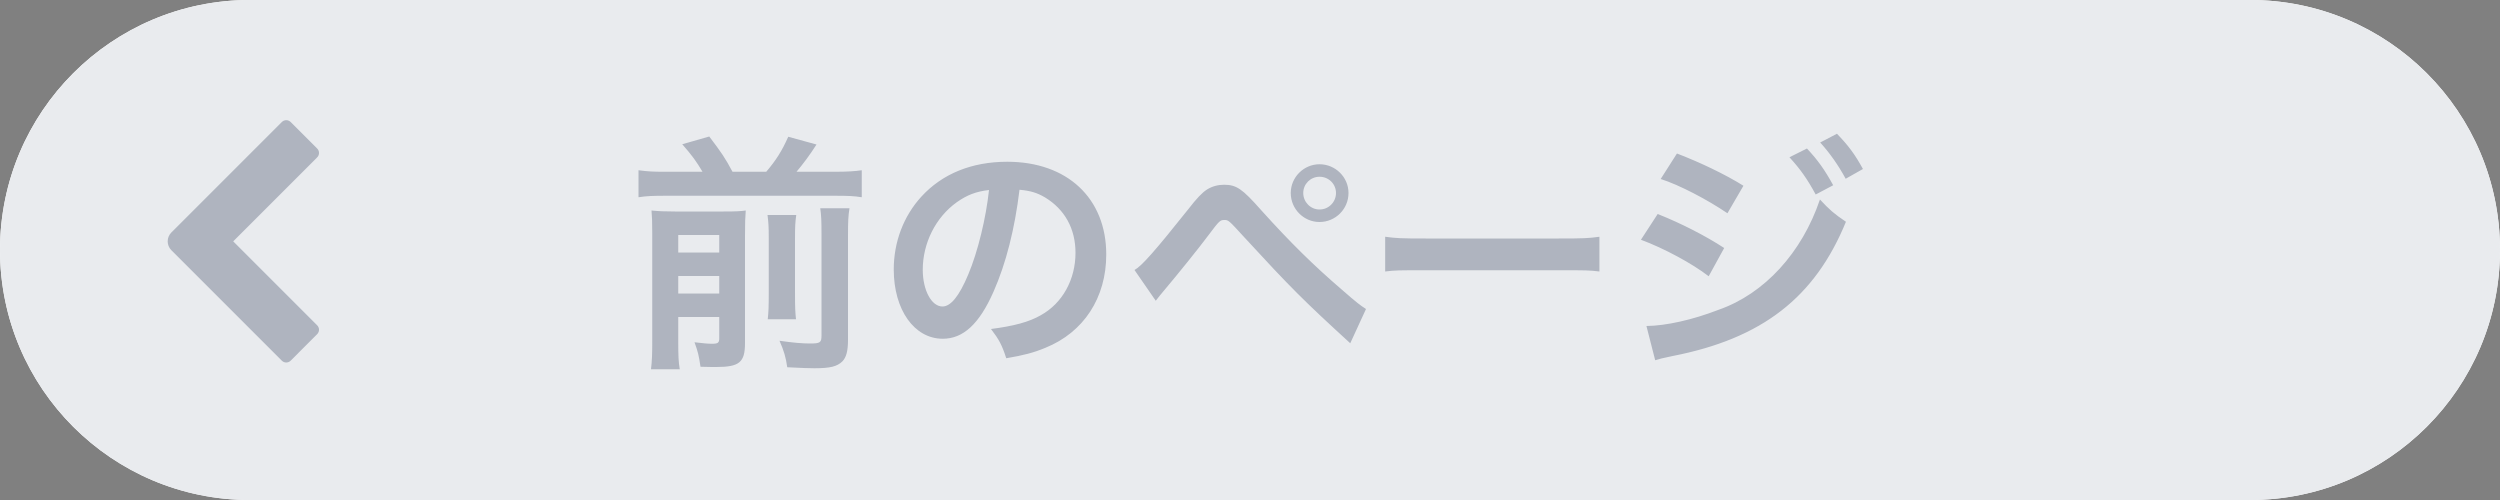
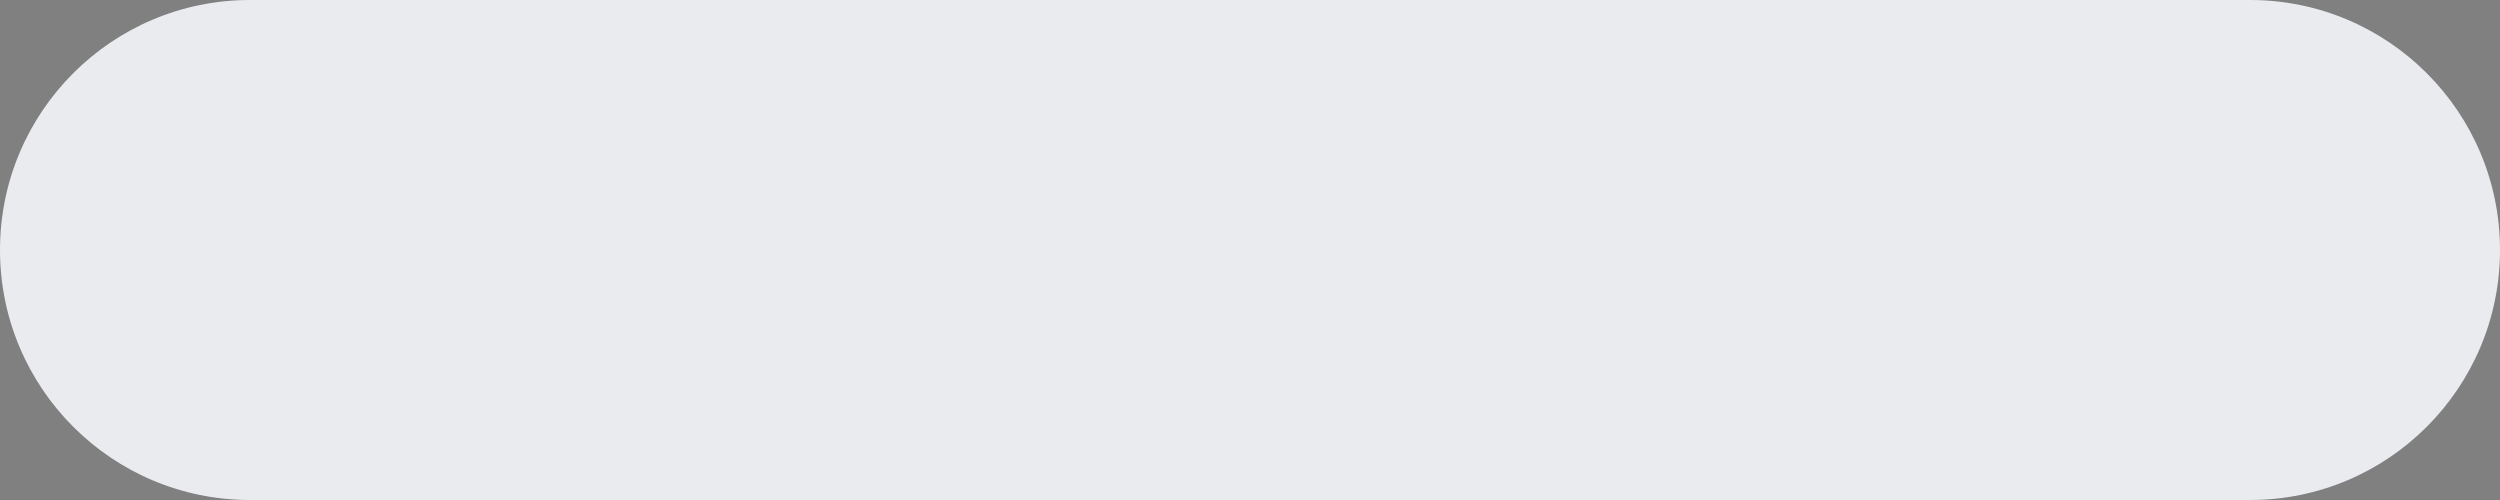
<svg xmlns="http://www.w3.org/2000/svg" width="200" height="40" viewBox="0 0 200 40" fill="none">
  <rect x="0" y="0" width="200" height="40" fill="#808080" stroke="none" />
-   <path d="M0 20C0 8.954 8.954 0 20 0H180C191.046 0 200 8.954 200 20C200 31.046 191.046 40 180 40H20C8.954 40 0 31.046 0 20Z" fill="white" />
  <path d="M0 20C0 8.954 8.954 0 20 0H180C191.046 0 200 8.954 200 20C200 31.046 191.046 40 180 40H20C8.954 40 0 31.046 0 20Z" fill="#E9EBEE" />
-   <path opacity="0.3" d="M53.22 13.74H56.2C55.7 12.9 55.4 12.48 54.58 11.54L56.74 10.92C57.74 12.24 58 12.62 58.6 13.74H61.3C62.1 12.8 62.56 12.06 63.06 10.94L65.32 11.56C64.8 12.38 64.2 13.18 63.72 13.74H66.8C67.78 13.74 68.38 13.7 68.94 13.62V15.78C68.34 15.68 67.82 15.66 66.8 15.66H53.22C52.26 15.66 51.7 15.68 51.08 15.78V13.62C51.86 13.72 52.2 13.74 53.22 13.74ZM54.26 25.36V27.4C54.26 28.42 54.28 28.96 54.38 29.54H52.08C52.16 28.88 52.18 28.3 52.18 27.26V18.64C52.18 17.66 52.16 17.34 52.12 16.84C52.72 16.9 53.2 16.92 54 16.92H57.88C58.9 16.92 59.22 16.9 59.66 16.84C59.62 17.32 59.6 17.78 59.6 18.84V27.44C59.6 28.98 59.16 29.36 57.3 29.36C57 29.36 56.76 29.36 56.04 29.34C55.9 28.4 55.84 28.16 55.56 27.38C56.22 27.46 56.6 27.5 56.96 27.5C57.44 27.5 57.54 27.42 57.54 27.06V25.36H54.26ZM54.26 23.48H57.54V22.08H54.26V23.48ZM54.26 20.2H57.54V18.8H54.26V20.2ZM61.4 17.2H63.7C63.62 17.76 63.6 18.1 63.6 19.1V23.38C63.6 24.66 63.62 24.96 63.68 25.54H61.42C61.48 24.96 61.5 24.6 61.5 23.4V19.08C61.5 18.16 61.48 17.8 61.4 17.2ZM65.62 16.66H67.96C67.86 17.22 67.84 17.78 67.84 18.78V27.2C67.84 28.08 67.7 28.6 67.38 28.92C66.96 29.32 66.42 29.46 65.14 29.46C64.66 29.46 64.24 29.44 62.98 29.38C62.86 28.56 62.72 28.08 62.36 27.26C63.46 27.42 64.2 27.48 64.8 27.48C65.62 27.48 65.72 27.4 65.72 26.84V18.72C65.72 17.6 65.7 17.24 65.62 16.66ZM81.56 15.18C81.18 18.32 80.48 21.08 79.48 23.34C78.34 25.92 77.06 27.1 75.42 27.1C73.14 27.1 71.5 24.78 71.5 21.56C71.5 19.36 72.28 17.3 73.7 15.74C75.38 13.9 77.74 12.94 80.58 12.94C85.38 12.94 88.5 15.86 88.5 20.36C88.5 23.82 86.7 26.58 83.64 27.82C82.68 28.22 81.9 28.42 80.5 28.66C80.16 27.6 79.92 27.16 79.28 26.32C81.12 26.08 82.32 25.76 83.26 25.22C85 24.26 86.04 22.36 86.04 20.22C86.04 18.3 85.18 16.74 83.58 15.78C82.96 15.42 82.44 15.26 81.56 15.18ZM79.12 15.2C78.08 15.32 77.36 15.6 76.54 16.18C74.86 17.38 73.82 19.44 73.82 21.58C73.82 23.22 74.52 24.52 75.4 24.52C76.06 24.52 76.74 23.68 77.46 21.96C78.22 20.16 78.88 17.46 79.12 15.2ZM92.46 24.06L90.76 21.6C91.34 21.28 92.38 20.1 95.06 16.74C95.74 15.86 96.16 15.42 96.56 15.16C96.98 14.9 97.44 14.78 97.92 14.78C98.92 14.78 99.38 15.1 100.9 16.82C103.28 19.46 105.14 21.28 107.38 23.2C108.52 24.2 108.84 24.44 109.28 24.72L108.02 27.46C104.28 24.04 103.26 23.02 99.56 19C98.28 17.6 98.28 17.6 97.94 17.6C97.62 17.6 97.54 17.66 96.72 18.76C95.9 19.86 94.22 21.94 93.14 23.22C92.82 23.6 92.74 23.7 92.46 24.06ZM105.56 13.14C106.84 13.14 107.88 14.18 107.88 15.44C107.88 16.72 106.84 17.76 105.56 17.76C104.3 17.76 103.26 16.72 103.26 15.44C103.26 14.18 104.3 13.14 105.56 13.14ZM105.56 14.14C104.84 14.14 104.26 14.72 104.26 15.44C104.26 16.16 104.84 16.76 105.56 16.76C106.3 16.76 106.88 16.16 106.88 15.44C106.88 14.72 106.3 14.14 105.56 14.14ZM110.815 21.72V18.94C111.695 19.06 112.075 19.08 114.055 19.08H124.715C126.695 19.08 127.075 19.06 127.955 18.94V21.72C127.155 21.62 126.935 21.62 124.695 21.62H114.075C111.835 21.62 111.615 21.62 110.815 21.72ZM132.855 14.32L134.155 12.28C136.035 13 138.035 13.96 139.475 14.86L138.195 17.06C136.575 15.96 134.315 14.78 132.855 14.32ZM131.275 19.18L132.615 17.12C134.475 17.86 136.435 18.86 137.935 19.84L136.695 22.1C135.375 21.08 133.115 19.86 131.275 19.18ZM143.155 12.58L144.555 11.88C145.435 12.82 145.975 13.58 146.655 14.82L145.255 15.56C144.595 14.34 144.035 13.54 143.155 12.58ZM132.415 28.82L131.715 26.08C133.275 26.06 135.375 25.6 137.495 24.78C141.155 23.5 144.155 20.22 145.595 15.96C146.375 16.8 146.755 17.12 147.675 17.74C145.195 23.8 140.975 27.08 133.815 28.48C132.955 28.66 132.795 28.7 132.415 28.82ZM149.035 13.52L147.655 14.3C147.055 13.2 146.395 12.26 145.615 11.4L146.955 10.7C147.855 11.62 148.415 12.38 149.035 13.52Z" fill="#253553" />
-   <path opacity="0.3" d="M22.546 9.762C22.741 9.566 23.058 9.566 23.253 9.762L25.374 11.883C25.57 12.078 25.57 12.395 25.374 12.59L18.657 19.308L25.374 26.025C25.57 26.22 25.57 26.537 25.374 26.732L23.253 28.854C23.058 29.049 22.741 29.049 22.546 28.854L13.707 20.015C13.317 19.624 13.317 18.991 13.707 18.601L22.546 9.762Z" fill="#253553" />
</svg>